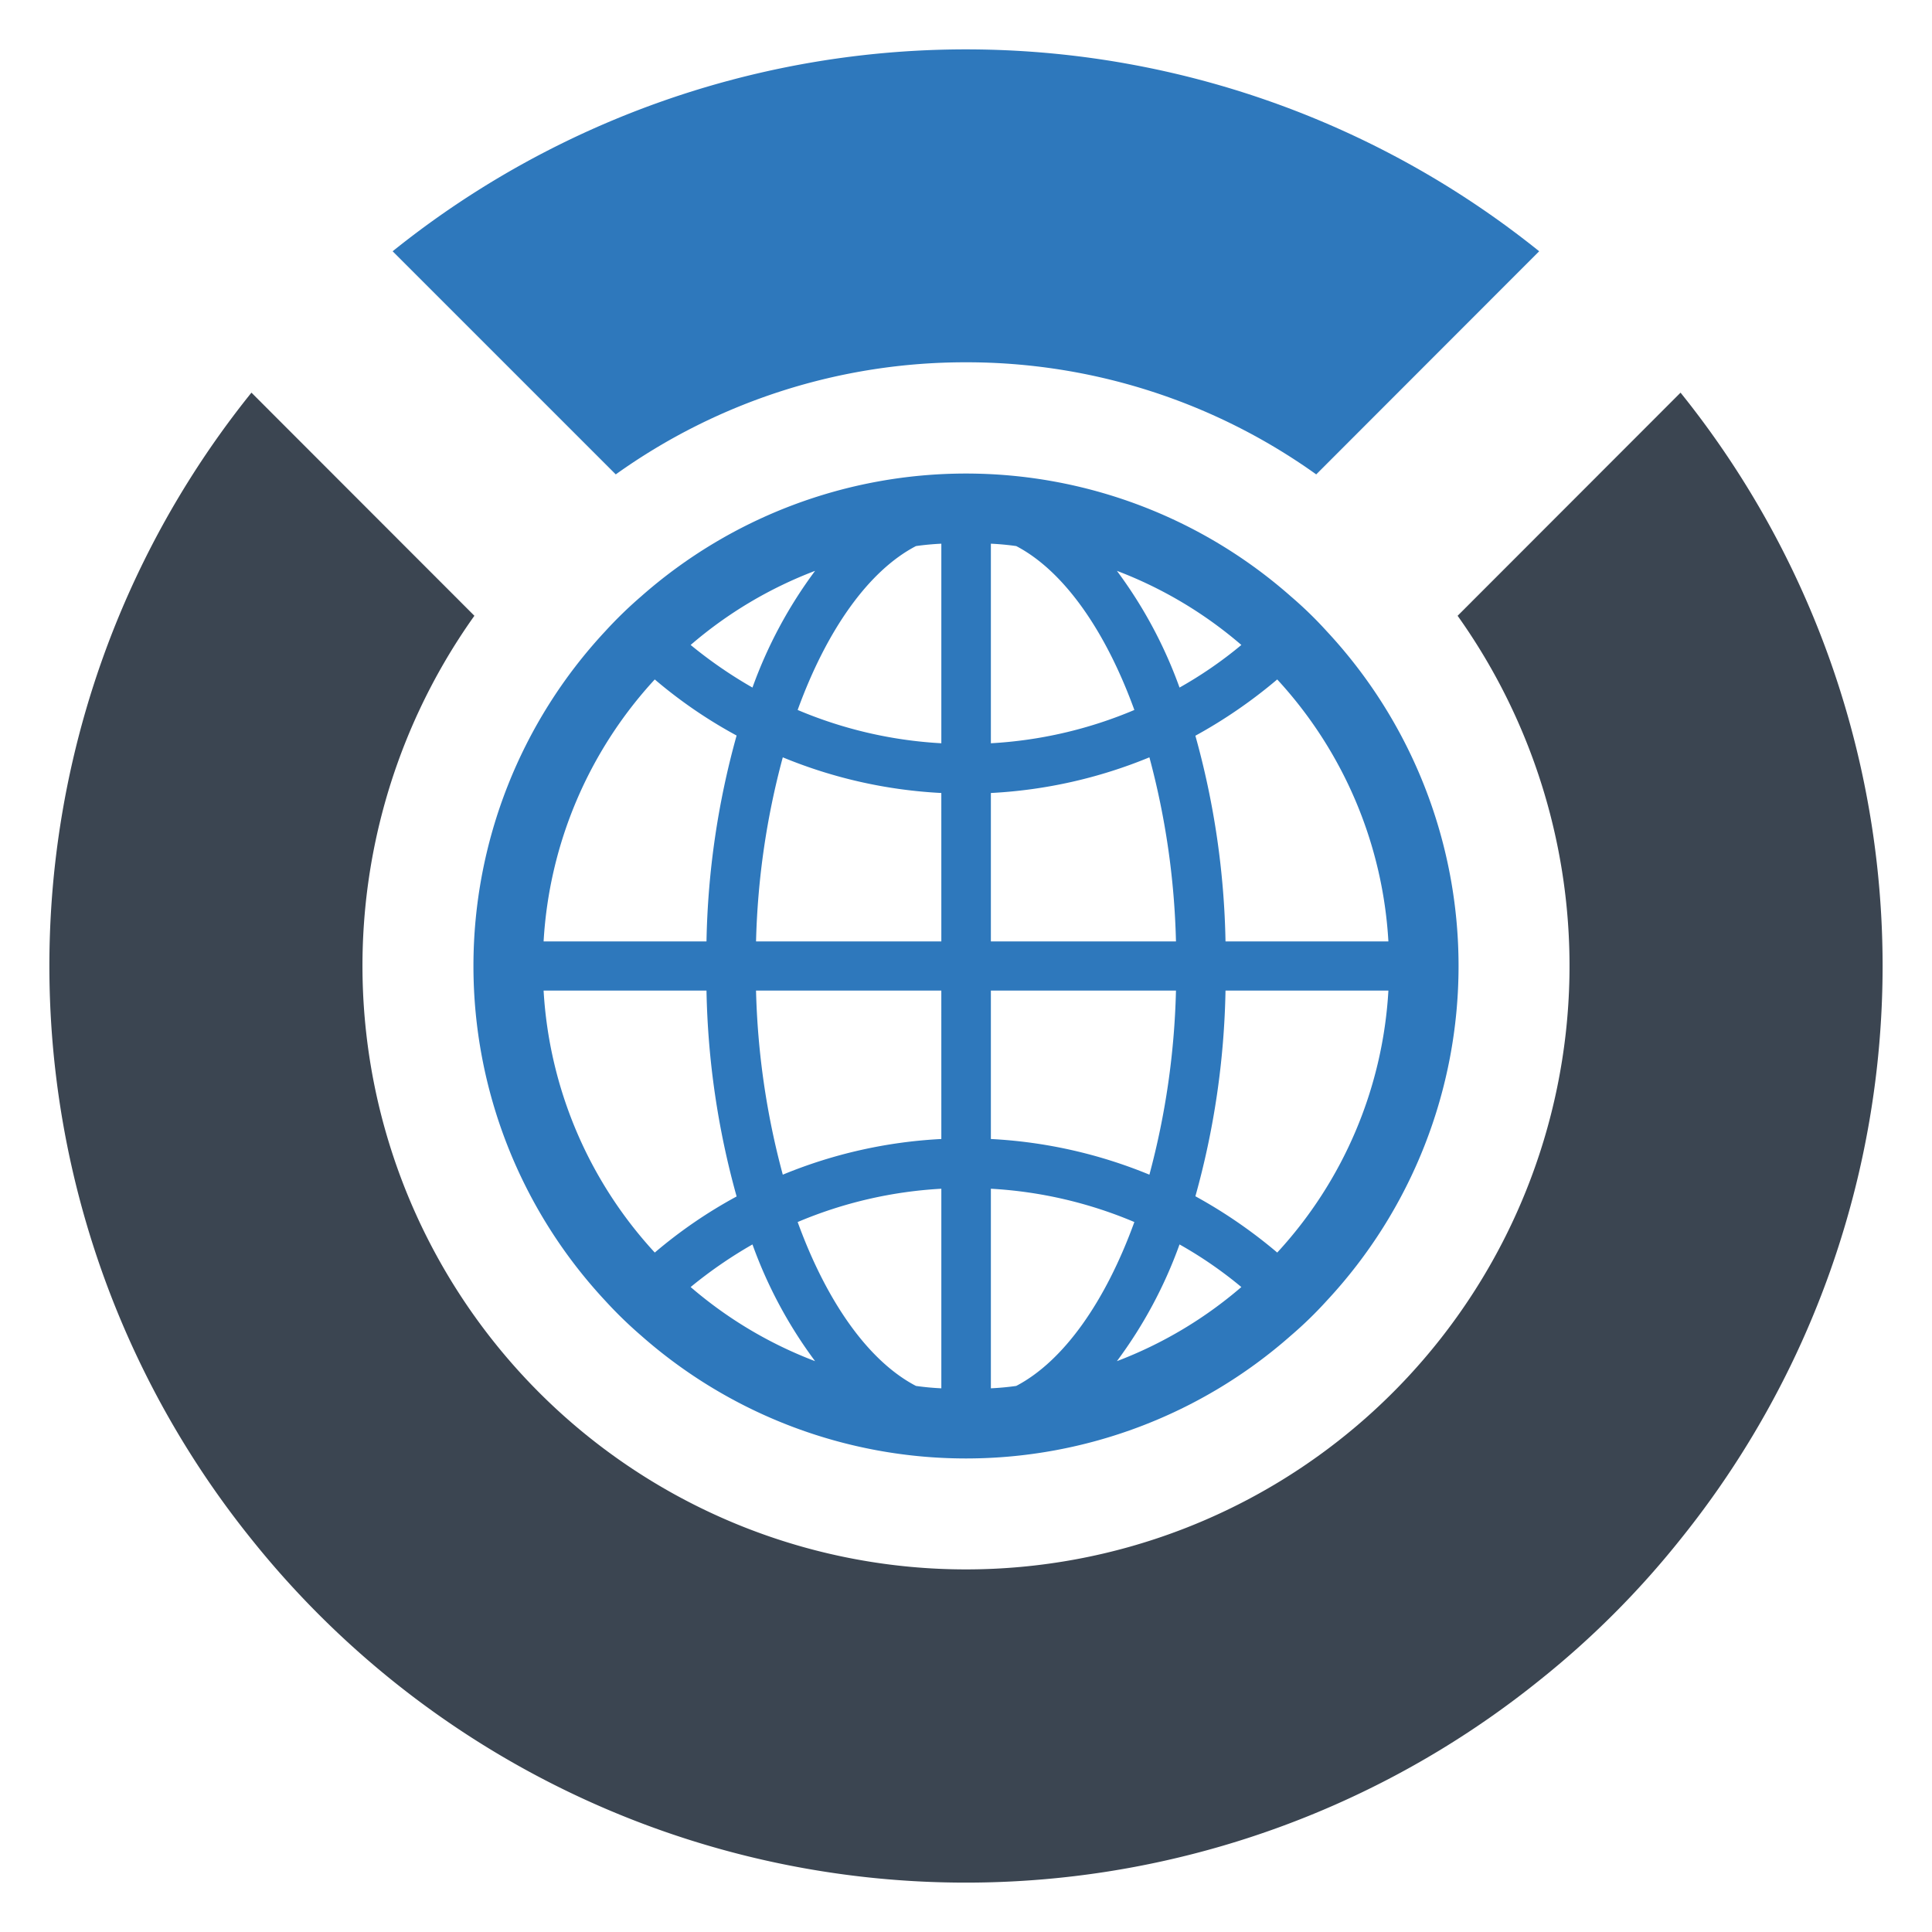
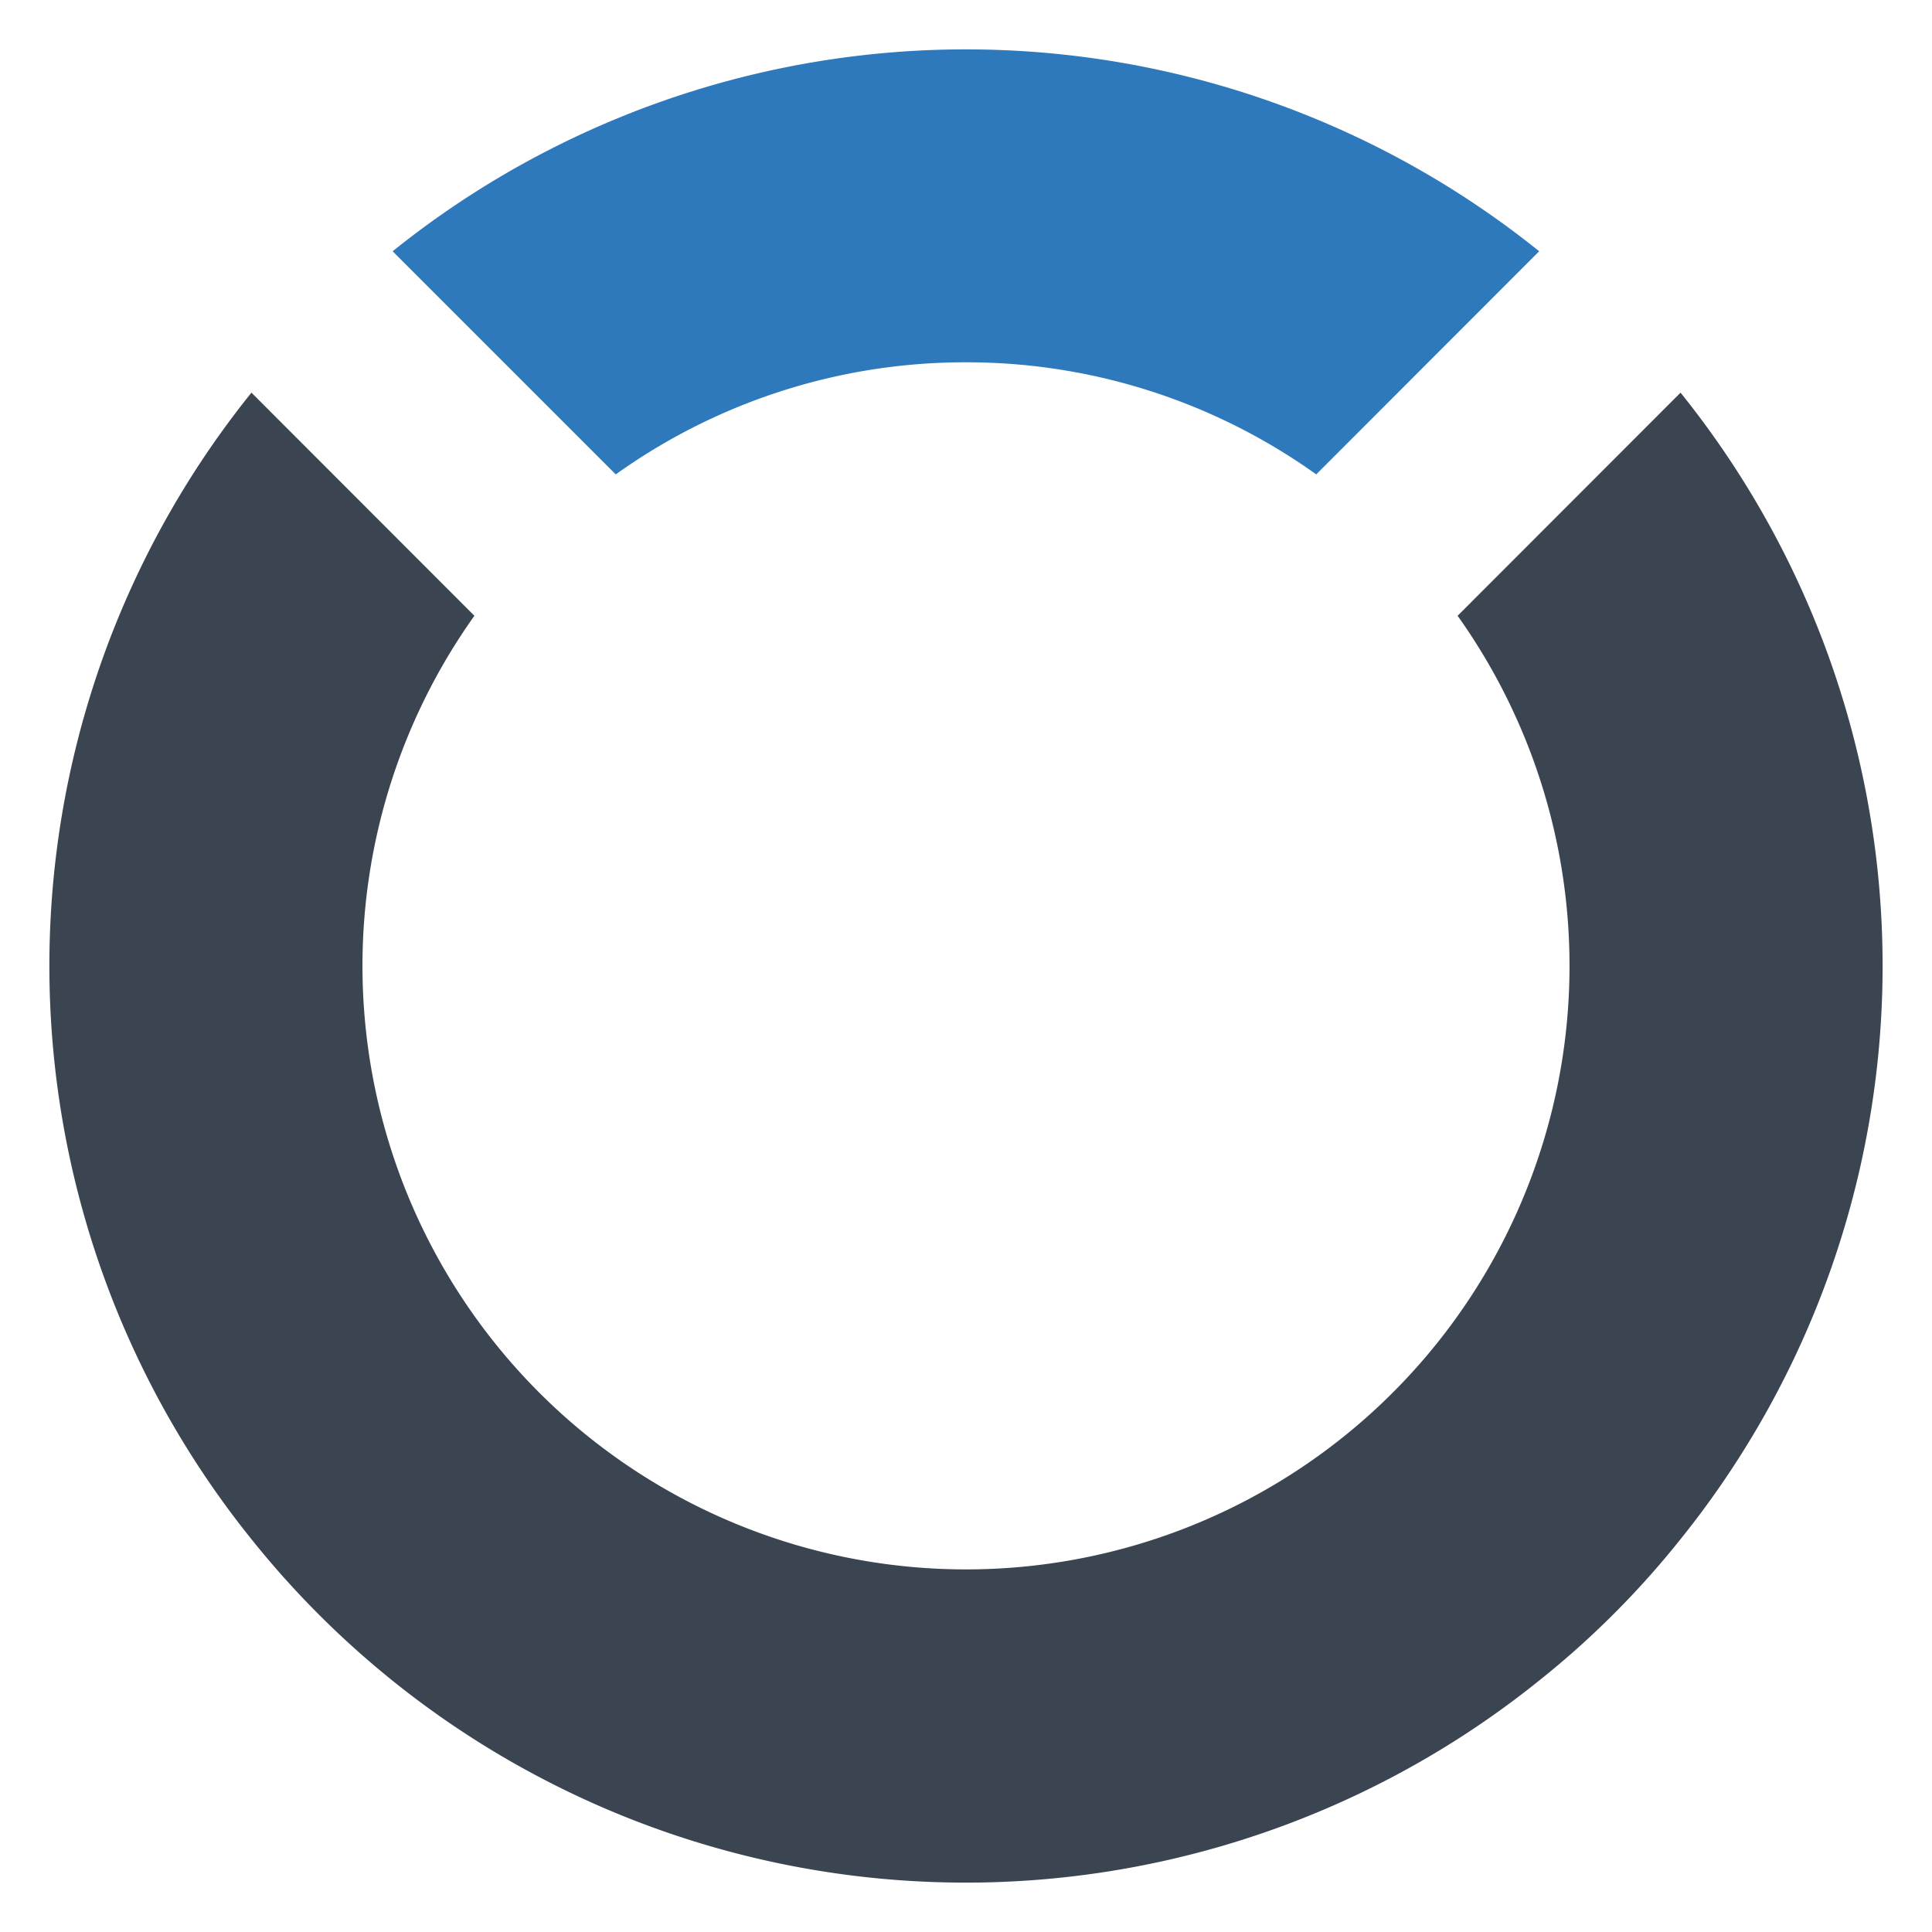
<svg xmlns="http://www.w3.org/2000/svg" id="Layer_1" data-name="Layer 1" viewBox="0 0 128 128">
  <defs>
    <style>.cls-1{fill:#2e78bc;}.cls-2{fill:#3b4551;}</style>
  </defs>
  <path class="cls-1" d="M64,24.003a39.807,39.807,0,0,1,23.203,7.427l14.771-14.783a60.611,60.611,0,0,0-75.961,0l14.783,14.783A39.78,39.78,0,0,1,64,24.003Z" />
  <path class="cls-2" d="M111.341,26.014l-14.771,14.783a39.985,39.985,0,1,1-65.14,0l-14.771-14.783a60.569,60.569,0,0,0,0,75.961,60.594,60.594,0,0,0,85.315,9.366,58.959,58.959,0,0,0,9.366-9.366,60.569,60.569,0,0,0,0-75.961Z" />
-   <path class="cls-1" d="M85.539,39.527a32.526,32.526,0,0,0-43.078,0A27.886,27.886,0,0,0,40.098,41.824a32.527,32.527,0,0,0,0,44.351,27.894,27.894,0,0,0,2.363,2.298,32.526,32.526,0,0,0,43.078,0,26.061,26.061,0,0,0,2.363-2.298,32.527,32.527,0,0,0,0-44.351A26.055,26.055,0,0,0,85.539,39.527ZM54.002,37.82a29.852,29.852,0,0,0-4.149,7.733,29.445,29.445,0,0,1-4.096-2.823A27.703,27.703,0,0,1,54.002,37.82ZM43.38,45.015a31.452,31.452,0,0,0,5.422,3.716A54.442,54.442,0,0,0,46.807,62.372H36.015A27.96,27.96,0,0,1,43.38,45.015ZM36.015,65.628H46.807A54.443,54.443,0,0,0,48.803,79.269a31.452,31.452,0,0,0-5.422,3.716A27.96,27.96,0,0,1,36.015,65.628Zm9.742,19.642a29.445,29.445,0,0,1,4.096-2.823A29.852,29.852,0,0,0,54.002,90.18,27.701,27.701,0,0,1,45.757,85.27Zm16.609,6.709c-.565-.026-1.129-.079-1.681-.158-3.151-1.641-5.921-5.58-7.838-10.858a28.423,28.423,0,0,1,9.519-2.206Zm0-16.517a31.758,31.758,0,0,0-10.504,2.363A51.603,51.603,0,0,1,50.089,65.628h12.276Zm0-13.09h-12.276a51.602,51.602,0,0,1,1.772-12.197A31.758,31.758,0,0,0,62.365,52.538Zm0-13.129a28.423,28.423,0,0,1-9.519-2.206c1.917-5.278,4.687-9.217,7.838-10.858.551-.079,1.116-.131,1.681-.158Zm19.878-6.512A27.354,27.354,0,0,1,78.147,45.553,29.846,29.846,0,0,0,73.998,37.82,27.702,27.702,0,0,1,82.243,42.73ZM65.648,36.021c.564.026,1.129.079,1.681.158,3.138,1.641,5.908,5.58,7.825,10.858a28.423,28.423,0,0,1-9.506,2.206Zm0,16.517A31.833,31.833,0,0,0,76.151,50.175,51.621,51.621,0,0,1,77.911,62.372H65.648Zm0,13.09H77.911A51.621,51.621,0,0,1,76.151,77.825,31.833,31.833,0,0,0,65.648,75.462Zm1.681,26.193c-.551.079-1.116.131-1.681.158V78.757a28.423,28.423,0,0,1,9.506,2.206C73.237,86.241,70.466,90.18,67.328,91.821ZM73.998,90.18a29.845,29.845,0,0,0,4.149-7.733,27.36,27.36,0,0,1,4.096,2.823A27.701,27.701,0,0,1,73.998,90.18Zm10.622-7.195a32.82,32.82,0,0,0-5.422-3.729A54.245,54.245,0,0,0,81.193,65.628H91.985A27.959,27.959,0,0,1,84.62,82.985ZM91.985,62.372H81.193a54.244,54.244,0,0,0-1.996-13.628,32.82,32.82,0,0,0,5.422-3.729A27.959,27.959,0,0,1,91.985,62.372Z" />
</svg>